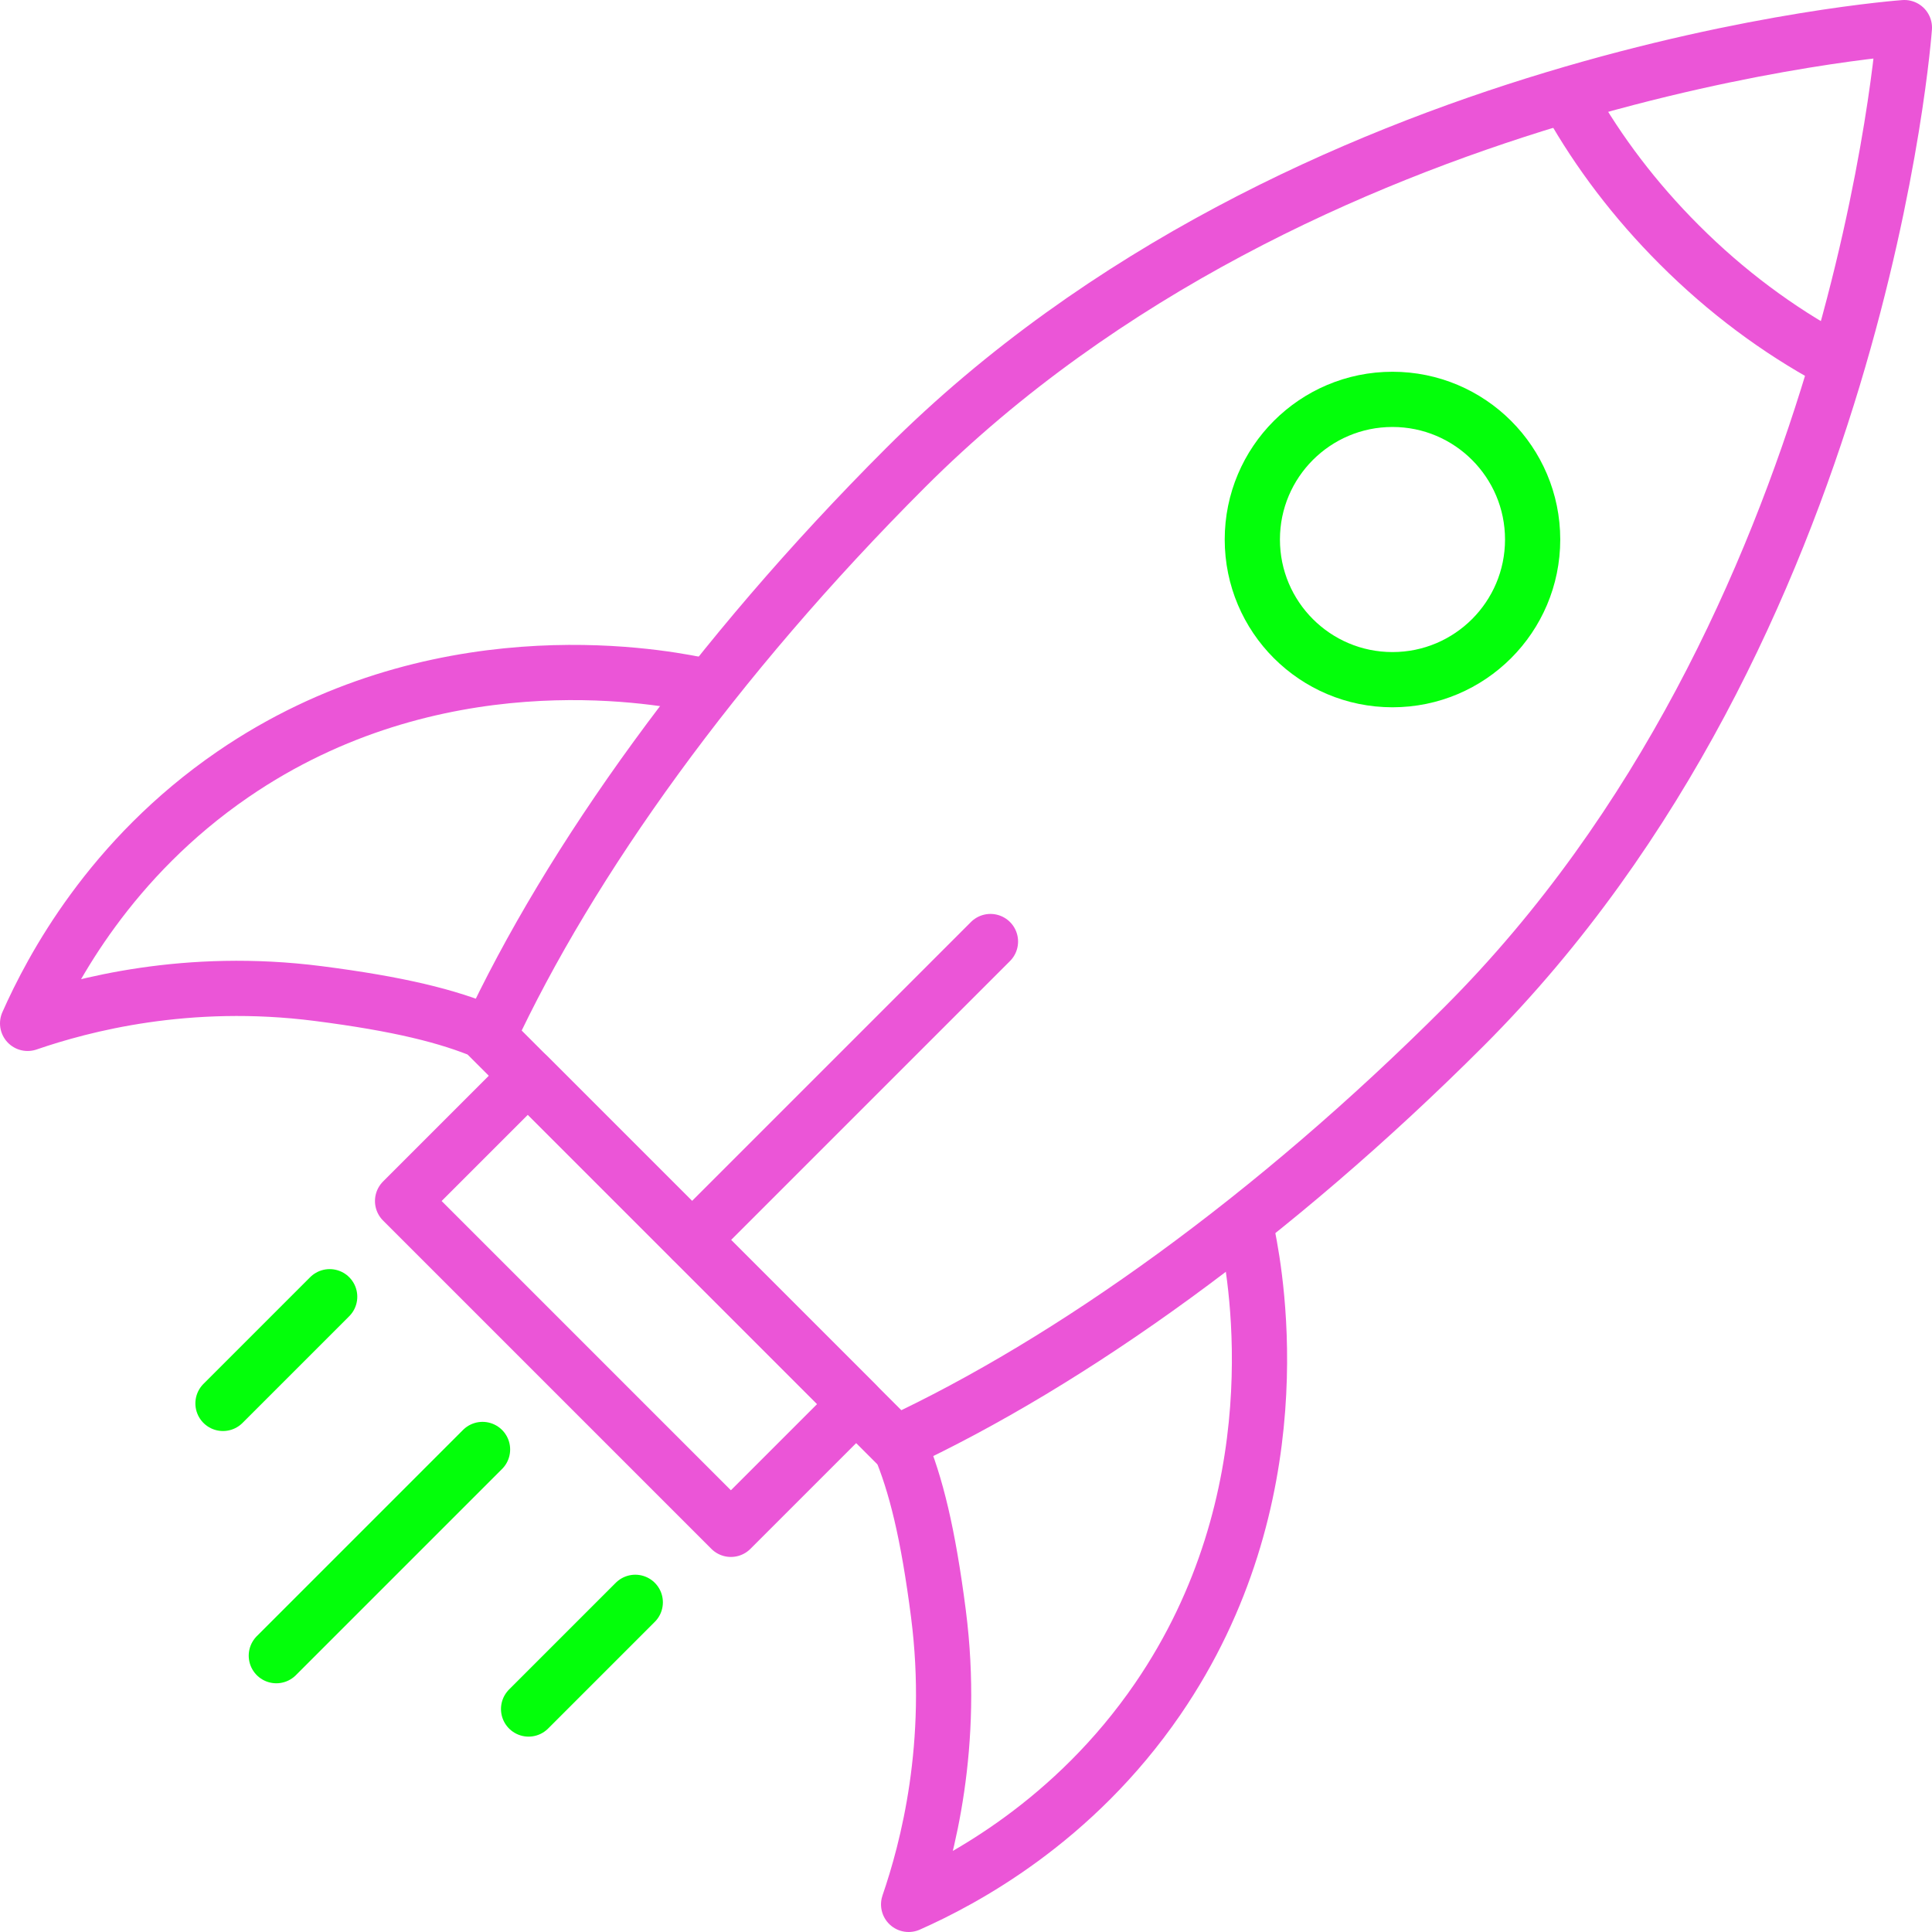
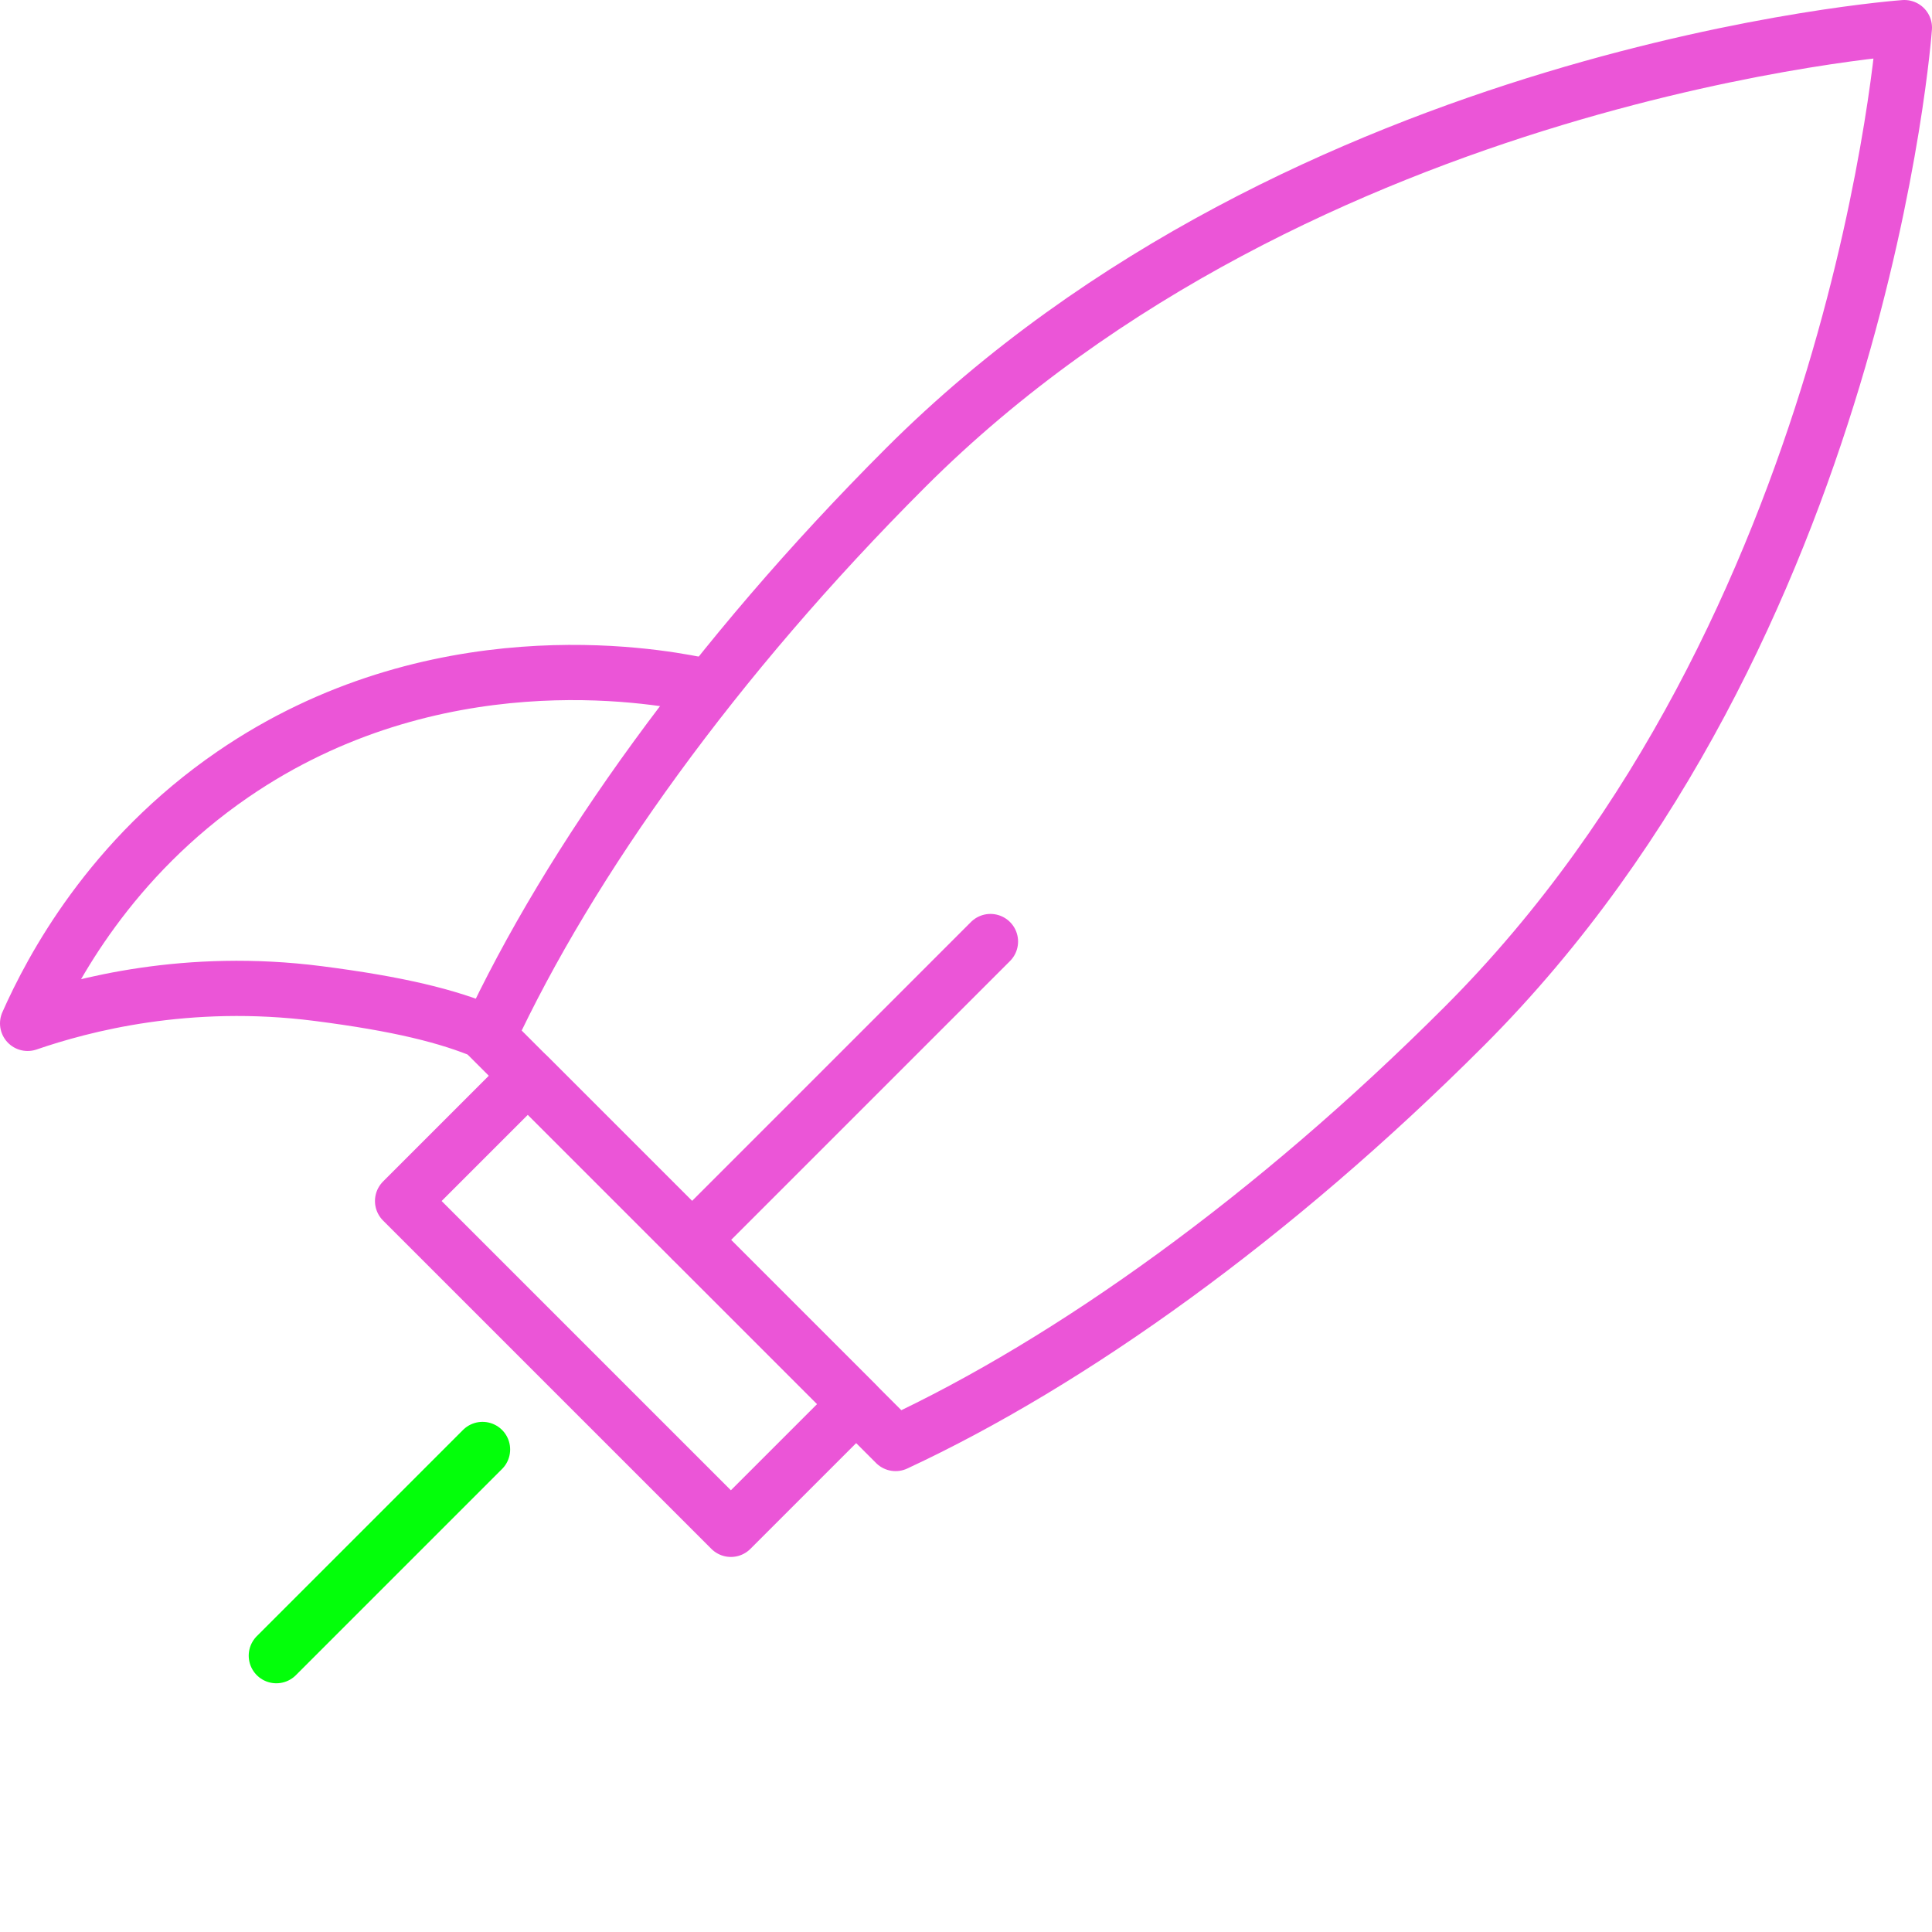
<svg xmlns="http://www.w3.org/2000/svg" id="Layer_2" data-name="Layer 2" viewBox="0 0 174.93 174.93">
  <defs>
    <style>      .cls-1 {        stroke: #eb55d7;      }      .cls-1, .cls-2 {        fill: none;        stroke-linecap: round;        stroke-linejoin: round;        stroke-width: 5px;      }      .cls-2 {        stroke: #03ff0a;      }    </style>
  </defs>
  <g id="Layer_1-2" data-name="Layer 1">
    <g>
-       <path class="cls-1" d="M165.87,32.53c-4.87-2.64-9.57-6.11-13.84-10.39-3.99-3.99-7.28-8.34-9.84-12.87" />
      <g>
        <path class="cls-1" d="M132.55,92.95c-17.25,17.25-35.56,30.35-51.46,37.75l-36.87-36.87c7.4-15.9,20.5-34.21,37.75-51.46C117.97,6.38,172.43,2.5,172.43,2.5c0,0-3.89,54.46-39.88,90.45Z" />
-         <circle class="cls-2" cx="126.08" cy="48.85" r="12.69" />
        <line class="cls-1" x1="89.68" y1="85.25" x2="62.66" y2="112.27" />
        <path class="cls-1" d="M63.06,61.96c-4.06-.81-23.8-4.31-41.97,8.15-11.12,7.63-16.41,17.64-18.59,22.55,4.95-1.7,14.45-4.22,26.31-2.7,7.31.94,11.74,2.04,15.25,3.52" />
-         <path class="cls-1" d="M112.97,111.87c.81,4.06,4.31,23.8-8.15,41.97-7.63,11.12-17.64,16.41-22.55,18.59,1.7-4.95,4.22-14.45,2.7-26.31-.94-7.31-2.04-11.74-3.52-15.25" />
        <g>
-           <line class="cls-2" x1="29.85" y1="117.41" x2="20.19" y2="127.07" />
-           <line class="cls-2" x1="57.52" y1="145.08" x2="47.86" y2="154.74" />
          <line class="cls-2" x1="43.69" y1="131.24" x2="25.02" y2="149.91" />
        </g>
        <rect class="cls-1" x="35.96" y="109.92" width="42.04" height="16.04" transform="translate(100.09 -5.75) rotate(45)" />
      </g>
    </g>
  </g>
</svg>